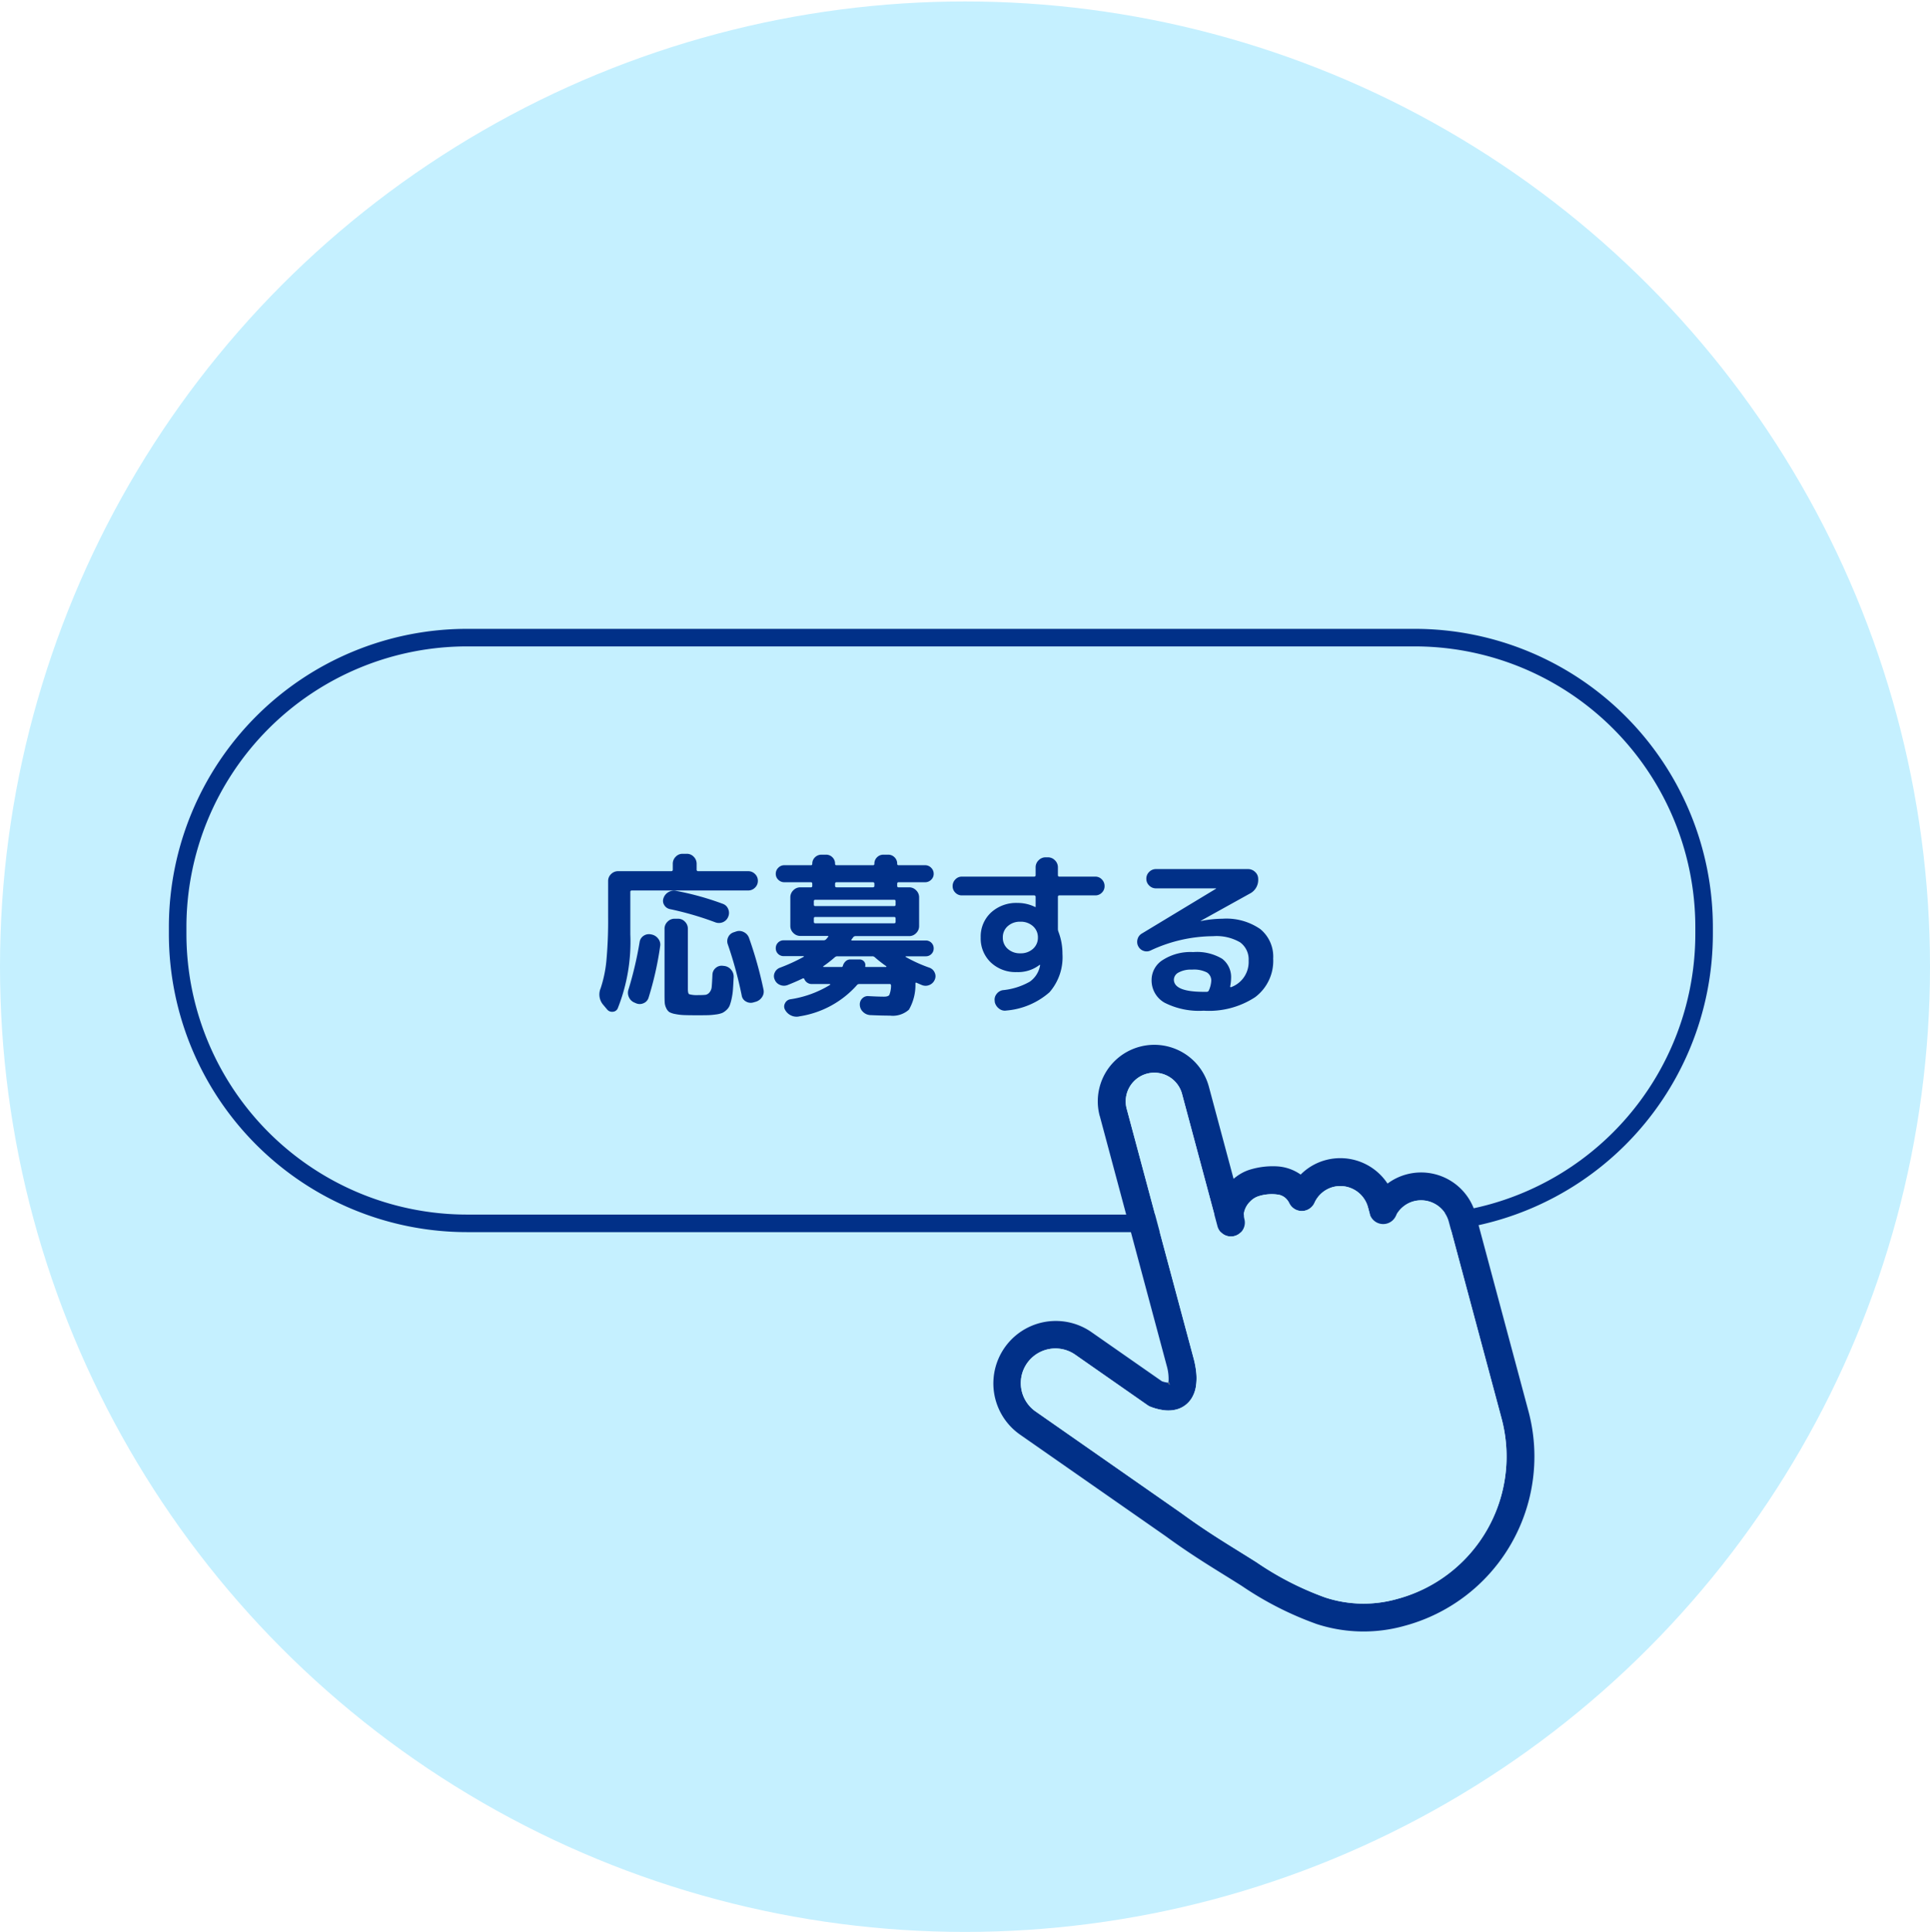
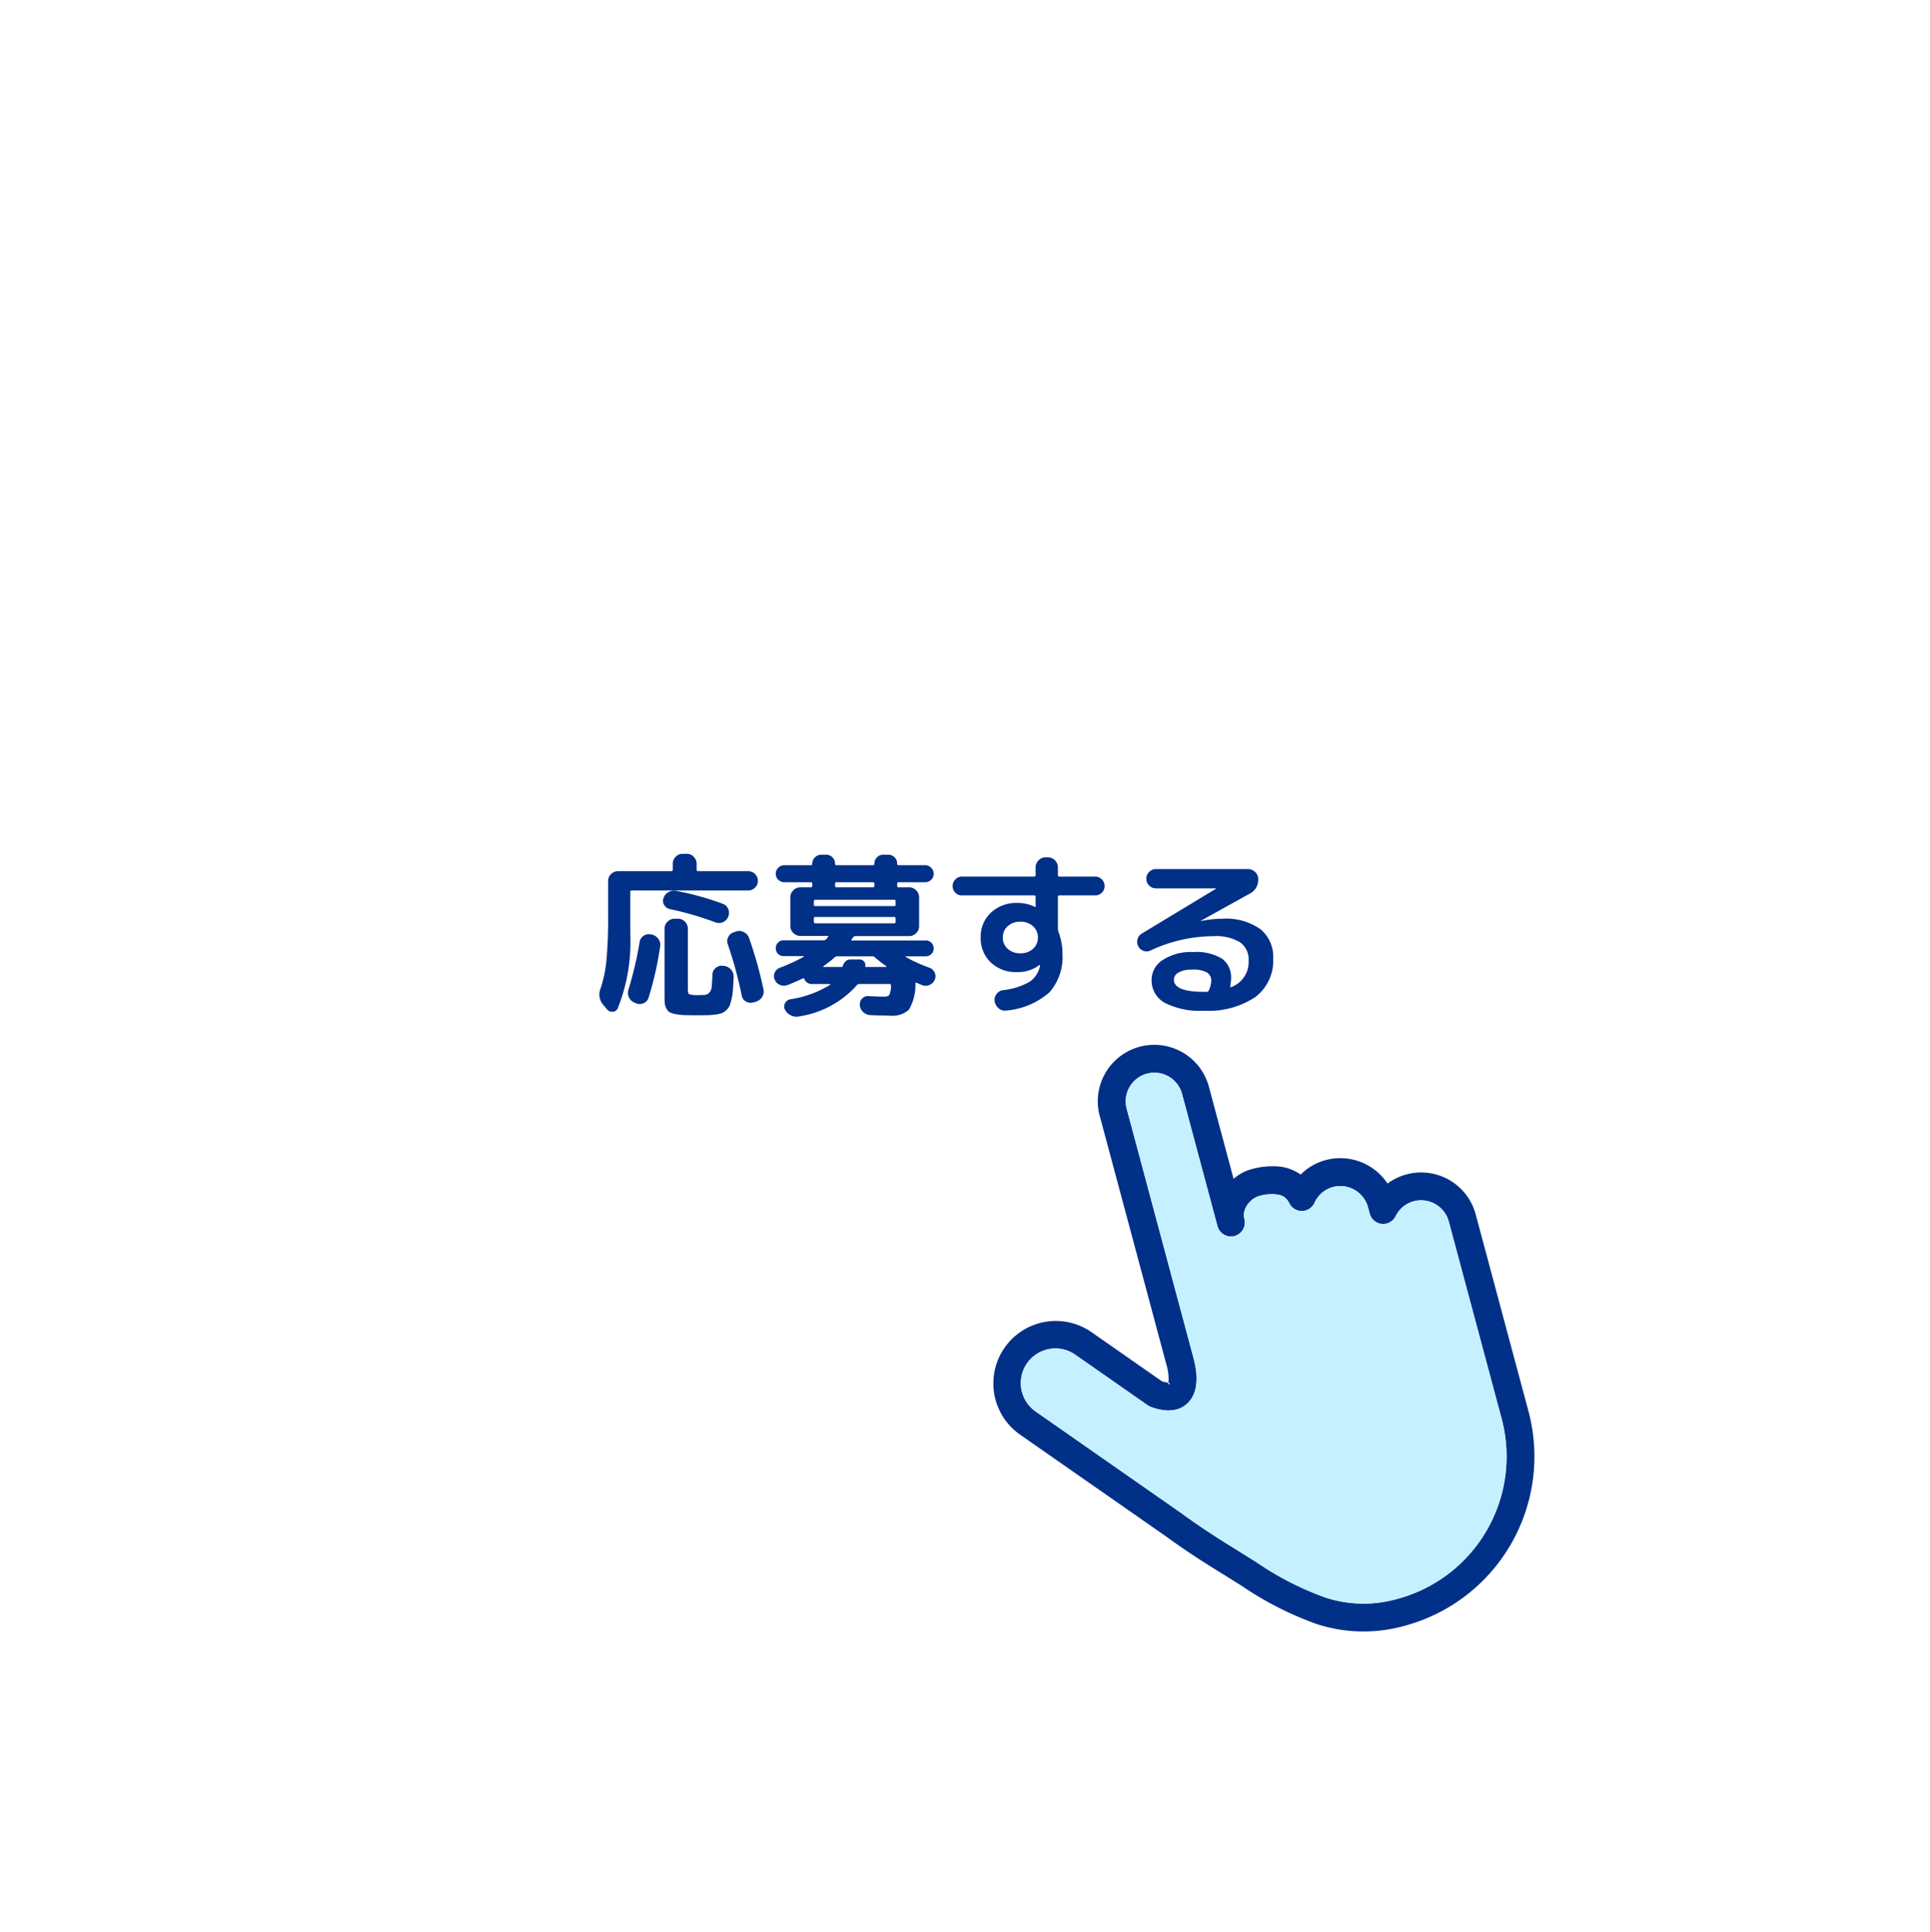
<svg xmlns="http://www.w3.org/2000/svg" width="110" height="110.083" viewBox="0 0 110 110.083">
  <defs>
    <style>.a{fill:#c5f0ff;}.b,.c{fill:none;}.c{mix-blend-mode:multiply;isolation:isolate;}.d{fill:#013088;}.e{fill:rgba(0,0,0,0);}.f{fill:#4b4b4b;}</style>
  </defs>
-   <circle class="a" cx="55" cy="55" r="55" transform="translate(0 0.083)" />
-   <rect class="b" width="110" height="110" />
  <g transform="translate(9.625 35.833)">
    <g transform="translate(0)">
      <rect class="c" width="74.25" height="28.875" rx="12" />
-       <path class="d" d="M17,1A16,16,0,0,0,1,17v.375a16,16,0,0,0,16,16H71a16,16,0,0,0,16-16V17A16,16,0,0,0,71,1H17m0-1H71A17,17,0,0,1,88,17v.375a17,17,0,0,1-17,17H17a17,17,0,0,1-17-17V17A17,17,0,0,1,17,0Z" />
      <path class="d" d="M.97.49.76.24A.9.9,0,0,1,.61-.71,7.156,7.156,0,0,0,.935-2.26a24.769,24.769,0,0,0,.1-2.49V-6.82a.531.531,0,0,1,.17-.395.556.556,0,0,1,.4-.165H4.63a.08.08,0,0,0,.09-.09V-7.8a.556.556,0,0,1,.165-.4.531.531,0,0,1,.395-.17h.24a.531.531,0,0,1,.395.17.556.556,0,0,1,.165.4v.33a.08.08,0,0,0,.09.09H9.02a.536.536,0,0,1,.385.16.523.523,0,0,1,.165.39.523.523,0,0,1-.165.39.536.536,0,0,1-.385.16H2.39q-.09,0-.09.08v2.42A10.25,10.25,0,0,1,1.59.42a.323.323,0,0,1-.285.21A.362.362,0,0,1,.97.49Zm2.5-4.27.05.01a.619.619,0,0,1,.375.245A.533.533,0,0,1,4-3.1,18.5,18.5,0,0,1,3.34-.17a.494.494,0,0,1-.29.315.523.523,0,0,1-.43,0L2.54.11A.583.583,0,0,1,2.22-.2.585.585,0,0,1,2.2-.65a20.892,20.892,0,0,0,.63-2.69A.512.512,0,0,1,3.06-3.7.544.544,0,0,1,3.47-3.78ZM6.12.83q-.48,0-.75-.01A3.053,3.053,0,0,1,4.86.76,1.1,1.1,0,0,1,4.525.65.536.536,0,0,1,4.35.43.842.842,0,0,1,4.26.1q-.01-.17-.01-.48V-4.1a.547.547,0,0,1,.17-.4.547.547,0,0,1,.4-.17h.2a.531.531,0,0,1,.395.17.556.556,0,0,1,.165.4V-.67q0,.26.075.3A1.6,1.6,0,0,0,6.18-.32a3.635,3.635,0,0,0,.41-.015A.379.379,0,0,0,6.81-.47a.558.558,0,0,0,.13-.335q.02-.215.04-.675a.517.517,0,0,1,.18-.38.513.513,0,0,1,.4-.13l.09.01a.594.594,0,0,1,.395.215.6.6,0,0,1,.145.425q-.02.42-.04.695a3.686,3.686,0,0,1-.075.525,2.706,2.706,0,0,1-.11.39A.708.708,0,0,1,7.78.53.907.907,0,0,1,7.535.7a1.5,1.5,0,0,1-.36.085,3.905,3.905,0,0,1-.46.04Q6.5.83,6.12.83ZM4.55-5.22a.49.49,0,0,1-.32-.235.437.437,0,0,1-.04-.385.616.616,0,0,1,.28-.345A.623.623,0,0,1,4.9-6.26a16.2,16.2,0,0,1,2.67.74.512.512,0,0,1,.31.3.548.548,0,0,1,0,.435.547.547,0,0,1-.3.31.578.578,0,0,1-.435.01A17.752,17.752,0,0,0,4.55-5.22ZM8.32-3.94a.546.546,0,0,1,.445.03.585.585,0,0,1,.3.33A22.833,22.833,0,0,1,9.89-.64a.547.547,0,0,1-.08.43.638.638,0,0,1-.36.27L9.31.1A.531.531,0,0,1,8.89.045.468.468,0,0,1,8.65-.29,22.715,22.715,0,0,0,7.86-3.2a.524.524,0,0,1,.02-.425A.515.515,0,0,1,8.2-3.9ZM11.26-.89A.581.581,0,0,1,10.83-.9a.533.533,0,0,1-.3-.3.467.467,0,0,1,0-.4.518.518,0,0,1,.3-.28,10.147,10.147,0,0,0,1.35-.62.034.034,0,0,0,.01-.025q0-.015-.02-.015H11.04a.435.435,0,0,1-.32-.13.435.435,0,0,1-.13-.32.435.435,0,0,1,.13-.32.435.435,0,0,1,.32-.13h2.27a.2.2,0,0,0,.15-.06.75.75,0,0,0,.055-.065.75.75,0,0,1,.055-.065q.04-.06-.02-.06H11.99a.547.547,0,0,1-.4-.17.547.547,0,0,1-.17-.4V-5.89a.547.547,0,0,1,.17-.4.547.547,0,0,1,.4-.17h.6a.071.071,0,0,0,.08-.08v-.12q0-.09-.08-.09H11.08a.48.48,0,0,1-.345-.14.455.455,0,0,1-.145-.34.471.471,0,0,1,.145-.345.471.471,0,0,1,.345-.145H12.6q.07,0,.07-.08a.5.5,0,0,1,.155-.37.52.52,0,0,1,.375-.15h.25a.5.5,0,0,1,.37.15.5.5,0,0,1,.15.37.071.071,0,0,0,.08.08h2.08a.071.071,0,0,0,.08-.08.5.5,0,0,1,.15-.37.5.5,0,0,1,.37-.15h.26a.5.5,0,0,1,.37.15.5.5,0,0,1,.15.37.071.071,0,0,0,.08.08H19.1a.471.471,0,0,1,.345.145.471.471,0,0,1,.145.345.455.455,0,0,1-.145.34.48.48,0,0,1-.345.14H17.59q-.08,0-.08.09v.12a.071.071,0,0,0,.08.08h.6a.547.547,0,0,1,.4.17.547.547,0,0,1,.17.4v1.64a.547.547,0,0,1-.17.4.547.547,0,0,1-.4.17H15.14a.162.162,0,0,0-.14.07l-.09.12q-.04.06.03.06h4.2a.435.435,0,0,1,.32.13.435.435,0,0,1,.13.32.435.435,0,0,1-.13.32.435.435,0,0,1-.32.13H18.01q-.02,0-.02.015A.034.034,0,0,0,18-2.49a8.3,8.3,0,0,0,1.35.61.516.516,0,0,1,.3.285.478.478,0,0,1,0,.4.55.55,0,0,1-.305.3.548.548,0,0,1-.435,0q-.1-.04-.28-.12-.08-.04-.08.04A2.816,2.816,0,0,1,18.18.51,1.377,1.377,0,0,1,17.1.85q-.47,0-1.14-.03a.639.639,0,0,1-.4-.185A.568.568,0,0,1,15.38.24a.47.47,0,0,1,.14-.37.442.442,0,0,1,.37-.13q.54.03.87.03.23,0,.3-.095a1.457,1.457,0,0,0,.1-.525q0-.1-.07-.1H15.34a.173.173,0,0,0-.14.08A5.5,5.5,0,0,1,11.95.89a.72.72,0,0,1-.48-.045A.737.737,0,0,1,11.12.52a.375.375,0,0,1-.005-.37.405.405,0,0,1,.3-.23A6.03,6.03,0,0,0,13.68-.9q.02-.02.01-.035a.034.034,0,0,0-.03-.015h-1a.45.45,0,0,1-.44-.28q-.03-.07-.11-.03Q11.74-1.08,11.26-.89Zm2.71-5.77v.12q0,.08.09.08h2.06q.09,0,.09-.08v-.12a.08.08,0,0,0-.09-.09H14.06A.08.08,0,0,0,13.97-6.66Zm-1.21,1v.18q0,.09.08.09h4.5q.08,0,.08-.09v-.18q0-.09-.08-.09h-4.5Q12.76-5.75,12.76-5.66Zm.08,1.25h4.5q.08,0,.08-.09v-.18q0-.09-.08-.09h-4.5q-.08,0-.08.09v.18Q12.76-4.41,12.84-4.41Zm1.11,1.94a7.183,7.183,0,0,1-.64.5.024.024,0,0,0-.015.03.024.024,0,0,0,.025.02h1.02a.071.071,0,0,0,.07-.05.55.55,0,0,1,.155-.27.384.384,0,0,1,.275-.11h.52a.328.328,0,0,1,.26.115.3.3,0,0,1,.07.265q-.02.05.05.05h1.13a.024.024,0,0,0,.025-.02.024.024,0,0,0-.015-.03,7.183,7.183,0,0,1-.64-.5.2.2,0,0,0-.15-.06H14.11A.216.216,0,0,0,13.95-2.47Zm11.3-.485a.835.835,0,0,0,.28-.645.835.835,0,0,0-.28-.645,1.028,1.028,0,0,0-.72-.255,1.028,1.028,0,0,0-.72.255.835.835,0,0,0-.28.645.835.835,0,0,0,.28.645,1.028,1.028,0,0,0,.72.255A1.028,1.028,0,0,0,25.25-2.955ZM21.2-6a.511.511,0,0,1-.375-.155.511.511,0,0,1-.155-.375.528.528,0,0,1,.155-.38.5.5,0,0,1,.375-.16h4.11q.09,0,.09-.08V-7.6a.547.547,0,0,1,.17-.4.547.547,0,0,1,.4-.17h.13a.547.547,0,0,1,.4.17.547.547,0,0,1,.17.4v.44q0,.09.08.09H28.8a.5.5,0,0,1,.375.16.528.528,0,0,1,.155.38.511.511,0,0,1-.155.375A.511.511,0,0,1,28.8-6H26.75q-.08,0-.08.09V-4.1a.431.431,0,0,0,.03.17,3.49,3.49,0,0,1,.23,1.26,3.034,3.034,0,0,1-.74,2.19A4.256,4.256,0,0,1,23.74.56a.524.524,0,0,1-.425-.11A.639.639,0,0,1,23.07.07V.03a.507.507,0,0,1,.1-.405A.552.552,0,0,1,23.53-.6a3.866,3.866,0,0,0,1.54-.485,1.434,1.434,0,0,0,.58-.905.044.044,0,0,1,.005-.02.044.044,0,0,0,0-.02v-.01h-.03a2.009,2.009,0,0,1-1.3.41,2.049,2.049,0,0,1-1.485-.555A1.882,1.882,0,0,1,22.27-3.6a1.861,1.861,0,0,1,.585-1.42,2.122,2.122,0,0,1,1.515-.55,2.245,2.245,0,0,1,1,.23q.01,0,.01.005s0,0,.01,0a.009.009,0,0,0,.01-.01v-.57A.08.08,0,0,0,25.31-6ZM35.27-.58a1.537,1.537,0,0,0,.14-.55.541.541,0,0,0-.24-.475,1.61,1.61,0,0,0-.86-.165,1.457,1.457,0,0,0-.765.165.476.476,0,0,0-.265.4q0,.7,1.7.7h.18A.122.122,0,0,0,35.27-.58ZM31.95-2.86a.51.51,0,0,1-.4.02.525.525,0,0,1-.3-.26.532.532,0,0,1-.04-.405.524.524,0,0,1,.25-.325l4.22-2.55.01-.01-.01-.01H32.26a.536.536,0,0,1-.385-.16.523.523,0,0,1-.165-.39.523.523,0,0,1,.165-.39.536.536,0,0,1,.385-.16h5.25a.573.573,0,0,1,.4.165.524.524,0,0,1,.175.4.876.876,0,0,1-.49.84L34.81-4.55v.01h.02a6.3,6.3,0,0,1,1.21-.13,3.4,3.4,0,0,1,2.165.59A2.03,2.03,0,0,1,38.94-2.4a2.585,2.585,0,0,1-1.03,2.2A4.8,4.8,0,0,1,34.98.57,4.338,4.338,0,0,1,32.75.115,1.455,1.455,0,0,1,32.01-1.2a1.341,1.341,0,0,1,.63-1.115,2.924,2.924,0,0,1,1.74-.455,2.8,2.8,0,0,1,1.65.38,1.309,1.309,0,0,1,.51,1.12,2.555,2.555,0,0,1-.05.45.034.034,0,0,0,.015.045.045.045,0,0,0,.045,0,1.524,1.524,0,0,0,.99-1.51,1.2,1.2,0,0,0-.485-1.04,2.678,2.678,0,0,0-1.545-.35A8.487,8.487,0,0,0,31.95-2.86Z" transform="translate(24 21.188)" />
-       <path class="e" d="M11.771,1.412a1.217,1.217,0,0,1-.508-.112,1.23,1.23,0,0,1-.581-.54.871.871,0,0,1-.013-.833.946.946,0,0,1,.221-.29,1.1,1.1,0,0,1-.247-.068,1.066,1.066,0,0,1-.24-.134,1.047,1.047,0,0,1-.174.628A1.143,1.143,0,0,1,9.6.538l-.008,0L9.442.582a1.034,1.034,0,0,1-.8-.1A1.058,1.058,0,0,1,8.466.353q-.018.053-.036.1A1.206,1.206,0,0,1,8.119.9a1.384,1.384,0,0,1-.385.261,1.916,1.916,0,0,1-.489.121,4.427,4.427,0,0,1-.519.045c-.147,0-.351.005-.607.005-.325,0-.583,0-.769-.01a3.57,3.57,0,0,1-.593-.07,1.493,1.493,0,0,1-.5-.177A1.006,1.006,0,0,1,3.9.654,1.343,1.343,0,0,1,3.761.129V.123A.991.991,0,0,1,3.248.6,1.027,1.027,0,0,1,2.423.61L2.4.6,2.331.564A1.109,1.109,0,0,1,2.124.448q-.037.089-.076.175a.823.823,0,0,1-.694.505A.866.866,0,0,1,.585.809L.372.556A1.39,1.39,0,0,1,.14-.88a6.712,6.712,0,0,0,.3-1.434C.5-2.88.53-3.7.53-4.75V-6.82a1.03,1.03,0,0,1,.322-.754A1.056,1.056,0,0,1,1.6-7.88H4.223a1.056,1.056,0,0,1,.3-.668A1.03,1.03,0,0,1,5.28-8.87h.24a1.03,1.03,0,0,1,.754.322,1.056,1.056,0,0,1,.3.668H9.02a1.036,1.036,0,0,1,.733.3,1.021,1.021,0,0,1,.317.749,1.021,1.021,0,0,1-.317.749,1.036,1.036,0,0,1-.733.3H8.09a1.026,1.026,0,0,1,.251.362,1.048,1.048,0,0,1,0,.817,1.126,1.126,0,0,1-.079.157,1.043,1.043,0,0,1,.729.089,1.087,1.087,0,0,1,.537.6c.219.614.413,1.243.581,1.881a1,1,0,0,1,.336-.364.981.981,0,0,1-.081-.073.933.933,0,0,1-.276-.674.933.933,0,0,1,.276-.674.928.928,0,0,1,.6-.274,1.053,1.053,0,0,1-.05-.322V-5.89a1.048,1.048,0,0,1,.064-.364.977.977,0,0,1-.6-.276.952.952,0,0,1-.3-.7.97.97,0,0,1,.291-.7.97.97,0,0,1,.7-.291h1.178a1,1,0,0,1,.219-.309A1.02,1.02,0,0,1,13.2-8.82h.25a1,1,0,0,1,.724.3,1,1,0,0,1,.21.3H15.8a1,1,0,0,1,.21-.3,1,1,0,0,1,.724-.3h.26a1,1,0,0,1,.724.3,1,1,0,0,1,.21.3H19.1a.97.97,0,0,1,.7.291.97.97,0,0,1,.291.7.952.952,0,0,1-.3.7.977.977,0,0,1-.6.276,1.048,1.048,0,0,1,.064.364v1.64a1.053,1.053,0,0,1-.05.322.928.928,0,0,1,.6.274.933.933,0,0,1,.276.674.933.933,0,0,1-.276.674.983.983,0,0,1-.075.067,1.013,1.013,0,0,1,.369.443.974.974,0,0,1,0,.808,1.05,1.05,0,0,1-.57.56,1.046,1.046,0,0,1-.55.074A2.348,2.348,0,0,1,18.56.834a1.811,1.811,0,0,1-1.46.516c-.319,0-.71-.01-1.162-.031h-.021a1.145,1.145,0,0,1-.7-.324A1.069,1.069,0,0,1,14.88.262q0-.052,0-.1a7.358,7.358,0,0,1-2.814,1.218A1.271,1.271,0,0,1,11.771,1.412ZM11.657.38l.021.01A.22.22,0,0,0,11.833.4,5.074,5.074,0,0,0,14.8-1.167a.668.668,0,0,1,.542-.283h.209a.528.528,0,0,1-.274-.206.52.52,0,0,1-.08-.194h-.3l-.008.033-.013.032a.567.567,0,0,1-.534.364h-.5a.533.533,0,0,1,.268.208.523.523,0,0,1-.072.666L14-.518l-.033.024A6.188,6.188,0,0,1,11.657.38ZM16,.321c.431.019.8.029,1.1.029.519,0,.667-.126.7-.164s.185-.26.251-1.18a.538.538,0,0,1,.535-.529.592.592,0,0,1,.255.06c.11.049.2.086.256.11a.1.1,0,0,0,.033.009.07.07,0,0,0,.023-.006c.027-.011.031-.019.038-.036l0-.006v0a.061.061,0,0,0-.007-.013l-.011-.005a8.825,8.825,0,0,1-1.425-.646l-.057-.033-.046-.046a.532.532,0,0,1-.156-.379.516.516,0,0,1,.205-.411l0,0H16.457a.7.7,0,0,1,.122.093,6.709,6.709,0,0,0,.575.449.523.523,0,0,1,.226.57.526.526,0,0,1-.335.369h.045a.573.573,0,0,1,.57.6l0,.046a1.594,1.594,0,0,1-.19.761A.8.8,0,0,1,16.76.27c-.224,0-.519-.01-.877-.03a.088.088,0,0,0,.026.036A.14.14,0,0,0,16,.321ZM4.811.232a1.407,1.407,0,0,0,.151.038,2.568,2.568,0,0,0,.427.05c.173.006.419.01.731.01.248,0,.444,0,.583,0A3.421,3.421,0,0,0,7.1.29,1.092,1.092,0,0,0,7.336.241.438.438,0,0,0,7.441.163.228.228,0,0,0,7.5.087a2.191,2.191,0,0,0,.087-.315,3.2,3.2,0,0,0,.065-.454c.013-.178.026-.408.039-.683a.1.1,0,0,0-.029-.08.1.1,0,0,0-.071-.04l-.077-.009H7.5l-.009.007-.009.01a.075.075,0,0,0,0,.017c-.014.318-.027.547-.042.7a1.045,1.045,0,0,1-.259.627A.862.862,0,0,1,6.658.16,3.856,3.856,0,0,1,6.18.18,1.506,1.506,0,0,1,5.4.064.811.811,0,0,1,5.08-.67V-4.1a.059.059,0,0,0-.024-.052c-.018-.018-.021-.018-.036-.018h-.2c-.015,0-.023,0-.046.024s-.024.032-.024.046V-.38c0,.2,0,.348.009.451A.345.345,0,0,0,4.8.206ZM1.146-.078l.076.09A10.311,10.311,0,0,0,1.8-3.78V-6.2a.572.572,0,0,1,.59-.58H9.02c.012,0,.017,0,.037-.019s.013-.013.013-.031,0-.019-.013-.031S9.032-6.88,9.02-6.88H6.17a.577.577,0,0,1-.59-.59V-7.8a.059.059,0,0,0-.024-.052c-.018-.018-.021-.018-.036-.018H5.28c-.015,0-.019,0-.036.018A.059.059,0,0,0,5.22-7.8v.33a.577.577,0,0,1-.59.59H1.6a.059.059,0,0,0-.052.024c-.018.018-.018.021-.018.036v2.07a25.351,25.351,0,0,1-.1,2.544A7.687,7.687,0,0,1,1.083-.548L1.077-.53A.4.4,0,0,0,1.146-.078ZM2.824-.307h0a.085.085,0,0,0,.025-.008l.011-.005v0a18.092,18.092,0,0,0,.642-2.852l0-.012c0-.014,0-.018-.014-.041a.121.121,0,0,0-.077-.054l-.039-.008H3.365s-.011,0-.03.012l-.008.006a.154.154,0,0,0,0,.017A21.487,21.487,0,0,1,2.677-.5l0,.015a.088.088,0,0,0,0,.079.086.086,0,0,0,.054.054l.034.016ZM9.14-.388a.063.063,0,0,0,.021.008l.015,0,.131-.037a.139.139,0,0,0,.083-.063A.052.052,0,0,0,9.4-.534a22.448,22.448,0,0,0-.812-2.878.086.086,0,0,0-.052-.053.07.07,0,0,0-.026-.009.092.092,0,0,0-.027.006l-.133.044a.069.069,0,0,0-.016.007l-.006.011c-.006.013-.007.014,0,.035A23.325,23.325,0,0,1,9.139-.393ZM6.08-.821h.1c.125,0,.206,0,.259,0,0-.007,0-.016,0-.027.012-.134.025-.353.038-.65a1.015,1.015,0,0,1,.349-.733,1.011,1.011,0,0,1,.741-.256q-.089-.282-.181-.542a1.02,1.02,0,0,1,.042-.811,1.092,1.092,0,0,1,.054-.1A1.086,1.086,0,0,1,6.969-4L6.964-4q-.44-.166-.9-.31A1.086,1.086,0,0,1,6.08-4.1Zm4.908-.569v0c.009.021.012.022.028.028a.081.081,0,0,0,.031.007.115.115,0,0,0,.035-.007c.3-.12.573-.238.805-.351a.611.611,0,0,1,.272-.066.557.557,0,0,1,.508.325h.475a.526.526,0,0,1-.335-.369.523.523,0,0,1,.226-.57,6.715,6.715,0,0,0,.574-.449.721.721,0,0,1,.5-.193h.5a.516.516,0,0,1-.157-.179.537.537,0,0,1,.037-.559l.016-.023.087-.117,0,0h-.579l0,.006a.54.54,0,0,1-.039.561l-.028.041-.031.031-.018.023a1.191,1.191,0,0,1-.1.112.706.706,0,0,1-.5.206h-.828a.509.509,0,0,1,.208.415.532.532,0,0,1-.156.378l-.049.049-.061.034a10.7,10.7,0,0,1-1.416.651.064.064,0,0,0-.016.008ZM2.8-5.78v1.658a1.042,1.042,0,0,1,.759-.15l.067.013a1.148,1.148,0,0,1,.131.037,1.049,1.049,0,0,1,.31-.632L4.1-4.882A1,1,0,0,1,3.8-5.2a.933.933,0,0,1-.133-.581Zm15.033,1.6h.357c.015,0,.023,0,.046-.024s.024-.032.024-.046V-5.89c0-.015,0-.023-.024-.046S18.2-5.96,18.19-5.96h-.346a.614.614,0,0,1,.076.3v.18a.6.6,0,0,1-.146.4.6.6,0,0,1,.146.4v.18A.61.61,0,0,1,17.833-4.18ZM11.99-5.96c-.015,0-.023,0-.046.024s-.024.032-.024.046v1.64c0,.015,0,.023.024.046s.032.024.046.024h.357a.61.61,0,0,1-.087-.32v-.18a.6.6,0,0,1,.146-.4.6.6,0,0,1-.146-.4v-.18a.614.614,0,0,1,.076-.3ZM7.313-4.939a.1.1,0,0,0,.033.007.089.089,0,0,0,.036-.009c.017-.007.024-.01.035-.038a.053.053,0,0,0,0-.053.067.067,0,0,0-.006-.013L7.4-5.05A15.787,15.787,0,0,0,4.81-5.768l-.027,0a.119.119,0,0,0-.064.019.1.1,0,0,0-.045.047A18.323,18.323,0,0,1,7.313-4.939ZM16.636-6.25h.447a.6.6,0,0,1-.073-.29v-.12a.572.572,0,0,1,.443-.575A.565.565,0,0,1,17.01-7.8a.089.089,0,0,0,0-.014l0,0s0,0,0,0h-.286l0,0s0,0,0,.016a.565.565,0,0,1-.447.566.574.574,0,0,1,.447.574v.12A.588.588,0,0,1,16.636-6.25Zm-3.539,0h.447a.588.588,0,0,1-.074-.29v-.12a.574.574,0,0,1,.447-.574A.565.565,0,0,1,13.47-7.8a.089.089,0,0,0,0-.014l0,0s0,0,0,0H13.2a.066.066,0,0,0-.018,0h0l-.009.008,0,0s0,0,0,.008a.563.563,0,0,1-.44.566.573.573,0,0,1,.44.574v.12A.6.6,0,0,1,13.1-6.25ZM34.98,1.07A4.755,4.755,0,0,1,32.488.541,1.957,1.957,0,0,1,31.51-1.2a1.74,1.74,0,0,1,.413-1.129,1,1,0,0,1-.537-.04,1.026,1.026,0,0,1-.569-.5,1.033,1.033,0,0,1-.079-.772,1.024,1.024,0,0,1,.476-.62L33.929-5.9H32.26a1.036,1.036,0,0,1-.733-.3,1.021,1.021,0,0,1-.317-.749,1.021,1.021,0,0,1,.317-.749A1.036,1.036,0,0,1,32.26-8h5.25a1.074,1.074,0,0,1,.748.3,1.022,1.022,0,0,1,.332.749,1.381,1.381,0,0,1-.743,1.284l-.986.548a3.319,3.319,0,0,1,1.657.647A2.515,2.515,0,0,1,39.44-2.4,3.072,3.072,0,0,1,38.211.195,5.294,5.294,0,0,1,34.98,1.07ZM33.94-2.248a2.082,2.082,0,0,0-1.007.338.834.834,0,0,0-.423.71.954.954,0,0,0,.5.889A3.905,3.905,0,0,0,34.98.07,4.349,4.349,0,0,0,37.609-.6a2.094,2.094,0,0,0,.831-1.8,1.543,1.543,0,0,0-.548-1.29,2.951,2.951,0,0,0-1.852-.48q-.116,0-.238.007a2.827,2.827,0,0,1,1.546.438A1.69,1.69,0,0,1,38.04-2.28,2.018,2.018,0,0,1,36.754-.313a.552.552,0,0,1-.506-.033A.534.534,0,0,1,36-.927a2,2,0,0,0,.039-.343.8.8,0,0,0-.309-.719A2.3,2.3,0,0,0,34.38-2.27h-.035a1.959,1.959,0,0,1,1.108.253,1.044,1.044,0,0,1,.457.887,1.988,1.988,0,0,1-.178.74l-.015.033A.618.618,0,0,1,35.16,0h-.18a3.947,3.947,0,0,1-1.465-.213A1.043,1.043,0,0,1,32.78-1.2a.961.961,0,0,1,.5-.829A1.62,1.62,0,0,1,33.94-2.248Zm-.13,1.067A2.211,2.211,0,0,0,34.888-1a.536.536,0,0,0,.022-.129c0-.047,0-.05-.023-.063a1.256,1.256,0,0,0-.577-.077A.982.982,0,0,0,33.81-1.181ZM35.443-3.17a2.28,2.28,0,0,1,.886.379,1.718,1.718,0,0,1,.642.958,1.322,1.322,0,0,0,.069-.447.692.692,0,0,0-.278-.635A2.175,2.175,0,0,0,35.51-3.17ZM32.26-7c-.012,0-.017,0-.037.019a.03.03,0,0,0-.013.031.03.03,0,0,0,.013.031c.02.019.025.019.037.019H35.9l.51.51L36-5.983,31.721-3.4c-.012.007-.014.008-.019.027s0,.027,0,.038.012.019.021.022.008,0,.021-.005a9.369,9.369,0,0,1,2.565-.767v-.761l3.047-1.693a.38.38,0,0,0,.233-.385V-6.94a.046.046,0,0,0,0-.011.088.088,0,0,0-.017-.02A.075.075,0,0,0,37.51-7ZM23.645,1.068A1.036,1.036,0,0,1,23.01.846a1.144,1.144,0,0,1-.429-.67L22.57.124V.068a1,1,0,0,1,.191-.738,1.053,1.053,0,0,1,.683-.423h.009c.146-.023.278-.047.4-.072a2.436,2.436,0,0,1-1.352-.66A2.372,2.372,0,0,1,21.77-3.6a2.351,2.351,0,0,1,.743-1.784q.064-.06.132-.116H21.2a1.01,1.01,0,0,1-.729-.3,1.01,1.01,0,0,1-.3-.729,1.028,1.028,0,0,1,.3-.728A1,1,0,0,1,21.2-7.57h3.7V-7.6a1.047,1.047,0,0,1,.316-.754,1.047,1.047,0,0,1,.754-.316h.13a1.047,1.047,0,0,1,.754.316,1.047,1.047,0,0,1,.316.754v.03H28.8a1,1,0,0,1,.734.312,1.028,1.028,0,0,1,.3.728,1.01,1.01,0,0,1-.3.729,1.01,1.01,0,0,1-.729.3H27.17v1.4a4,4,0,0,1,.26,1.431,3.525,3.525,0,0,1-.879,2.536,4.675,4.675,0,0,1-2.729,1.187A1.058,1.058,0,0,1,23.645,1.068ZM23.57,0a.163.163,0,0,0,.05.056.087.087,0,0,0,.024.015h.018A3.818,3.818,0,0,0,25.83-.826a2.574,2.574,0,0,0,.6-1.844,3.009,3.009,0,0,0-.194-1.074A.933.933,0,0,1,26.17-4.1V-5.91a.572.572,0,0,1,.58-.59h2.063l.008-.008.008-.009s0,0,0-.012,0-.018-.014-.032l-.009-.008H26.75a.572.572,0,0,1-.58-.59V-7.6c0-.015,0-.023-.024-.046s-.032-.024-.046-.024h-.13c-.015,0-.023,0-.046.024s-.024.032-.024.046v.45a.572.572,0,0,1-.59.58H21.192l-.008.007c-.014.015-.014.017-.014.032a.063.063,0,0,0,0,.013l.008.008.009.008H25.31a.577.577,0,0,1,.59.59v.57a.511.511,0,0,1-.51.51.515.515,0,0,1-.1-.01h-.031a1.433,1.433,0,0,1,.329.225A1.337,1.337,0,0,1,26.03-3.6a1.337,1.337,0,0,1-.443,1.015l-.052.045h.625v.51a.545.545,0,0,1-.025.162,1.922,1.922,0,0,1-.778,1.192,4.258,4.258,0,0,1-1.744.569.054.054,0,0,0-.044.027.082.082,0,0,0-.008.013v.008Zm.8-5.068a1.628,1.628,0,0,0-1.173.414A1.37,1.37,0,0,0,22.77-3.6a1.389,1.389,0,0,0,.422,1.055,1.556,1.556,0,0,0,1.138.415,1.669,1.669,0,0,0,.788-.169,1.682,1.682,0,0,1-.588.1,1.517,1.517,0,0,1-1.057-.385A1.337,1.337,0,0,1,23.03-3.6a1.337,1.337,0,0,1,.443-1.015A1.517,1.517,0,0,1,24.53-5a1.661,1.661,0,0,1,.631.116L25.13-4.9A1.735,1.735,0,0,0,24.37-5.07ZM24.53-4a.522.522,0,0,0-.383.125.335.335,0,0,0-.117.275.335.335,0,0,0,.117.275.522.522,0,0,0,.383.125.522.522,0,0,0,.383-.125A.336.336,0,0,0,25.03-3.6a.335.335,0,0,0-.117-.275A.522.522,0,0,0,24.53-4Z" transform="translate(24 21.188)" />
    </g>
    <g transform="matrix(-0.259, -0.966, 0.966, -0.259, 51.885, 61.781)">
      <path class="d" d="M32.556,9.941H17.826a2.684,2.684,0,0,1-.864-.121.9.9,0,0,1-.092-.041.152.152,0,0,0-.01.052h-.133l.065-.048h0l.031-.034.027.02.018.01c0-.016.012-.036.022-.06a1.509,1.509,0,0,1,.151-.273L20.8,6.281A3.559,3.559,0,0,0,16.217.835L8.486,7.347C6.866,8.656,5.926,9.6,4.6,10.824A18.826,18.826,0,0,0,1.392,14.39,8.635,8.635,0,0,0,0,19.192a9.989,9.989,0,0,0,9.989,9.99H21.594a3.219,3.219,0,0,0,3.221-3.219,3.18,3.18,0,0,0-.226-1.18,3.222,3.222,0,0,0,2.206-3.056,3.161,3.161,0,0,0-.428-1.592,2.588,2.588,0,0,0,.8-1.177,4.477,4.477,0,0,0,.222-1.469,2.545,2.545,0,0,0-.18-.91q-.039-.1-.086-.2h5.434a3.22,3.22,0,1,0,0-6.441Zm0,4.854h-7.8a.793.793,0,1,0,0,1.587.863.863,0,0,1,.4.1,1.223,1.223,0,0,1,.47.47,1.157,1.157,0,0,1,.172.539,2.471,2.471,0,0,1-.226,1.159.845.845,0,0,1-.237.277.924.924,0,0,1-.383.161.794.794,0,0,0-.347,1.389,1.62,1.62,0,0,1,.6,1.251,1.636,1.636,0,0,1-1.633,1.631H23.2a.794.794,0,0,0-.526,1.388,1.609,1.609,0,0,1,.558,1.217,1.635,1.635,0,0,1-1.634,1.631H9.989a8.4,8.4,0,0,1-8.4-8.4,7.016,7.016,0,0,1,1.142-3.945A17.313,17.313,0,0,1,5.677,11.99C7.037,10.734,7.929,9.836,9.5,8.57l.012-.01,7.731-6.51a1.972,1.972,0,0,1,2.54,3.018L15.941,8.3a.8.8,0,0,0-.135.143,3.3,3.3,0,0,0-.386.68,1.9,1.9,0,0,0-.147.709,1.453,1.453,0,0,0,.386.992,1.812,1.812,0,0,0,.553.4,3.013,3.013,0,0,0,.845.249,5.032,5.032,0,0,0,.77.057H32.556a1.633,1.633,0,0,1,0,3.266Z" transform="translate(0 0)" />
      <path class="a" d="M32.6,11.574a1.635,1.635,0,0,1-1.633,1.632h-7.8a.793.793,0,1,0,0,1.587.863.863,0,0,1,.4.1,1.222,1.222,0,0,1,.47.47,1.157,1.157,0,0,1,.172.539,2.471,2.471,0,0,1-.226,1.159.845.845,0,0,1-.237.277.924.924,0,0,1-.383.161.794.794,0,0,0-.347,1.389,1.62,1.62,0,0,1,.6,1.251,1.636,1.636,0,0,1-1.633,1.631h-.379a.794.794,0,0,0-.526,1.388,1.609,1.609,0,0,1,.558,1.217,1.635,1.635,0,0,1-1.634,1.631H8.4A8.4,8.4,0,0,1,0,17.6a7.016,7.016,0,0,1,1.142-3.945A17.313,17.313,0,0,1,4.089,10.4c1.36-1.256,2.252-2.154,3.819-3.42l.012-.01L15.651.463a1.972,1.972,0,0,1,2.54,3.018L14.353,6.712a.794.794,0,0,0-.135.143,3.3,3.3,0,0,0-.386.68,1.9,1.9,0,0,0-.147.709,1.453,1.453,0,0,0,.386.992,1.812,1.812,0,0,0,.553.4,3.013,3.013,0,0,0,.845.249,5.033,5.033,0,0,0,.77.057H30.969A1.635,1.635,0,0,1,32.6,11.574Z" transform="translate(1.588 1.588)" />
-       <path class="f" d="M.133.082H0L.065.035h0L.1,0,.125.02.143.03A.151.151,0,0,0,.133.082Z" transform="translate(16.727 9.749)" />
    </g>
  </g>
</svg>